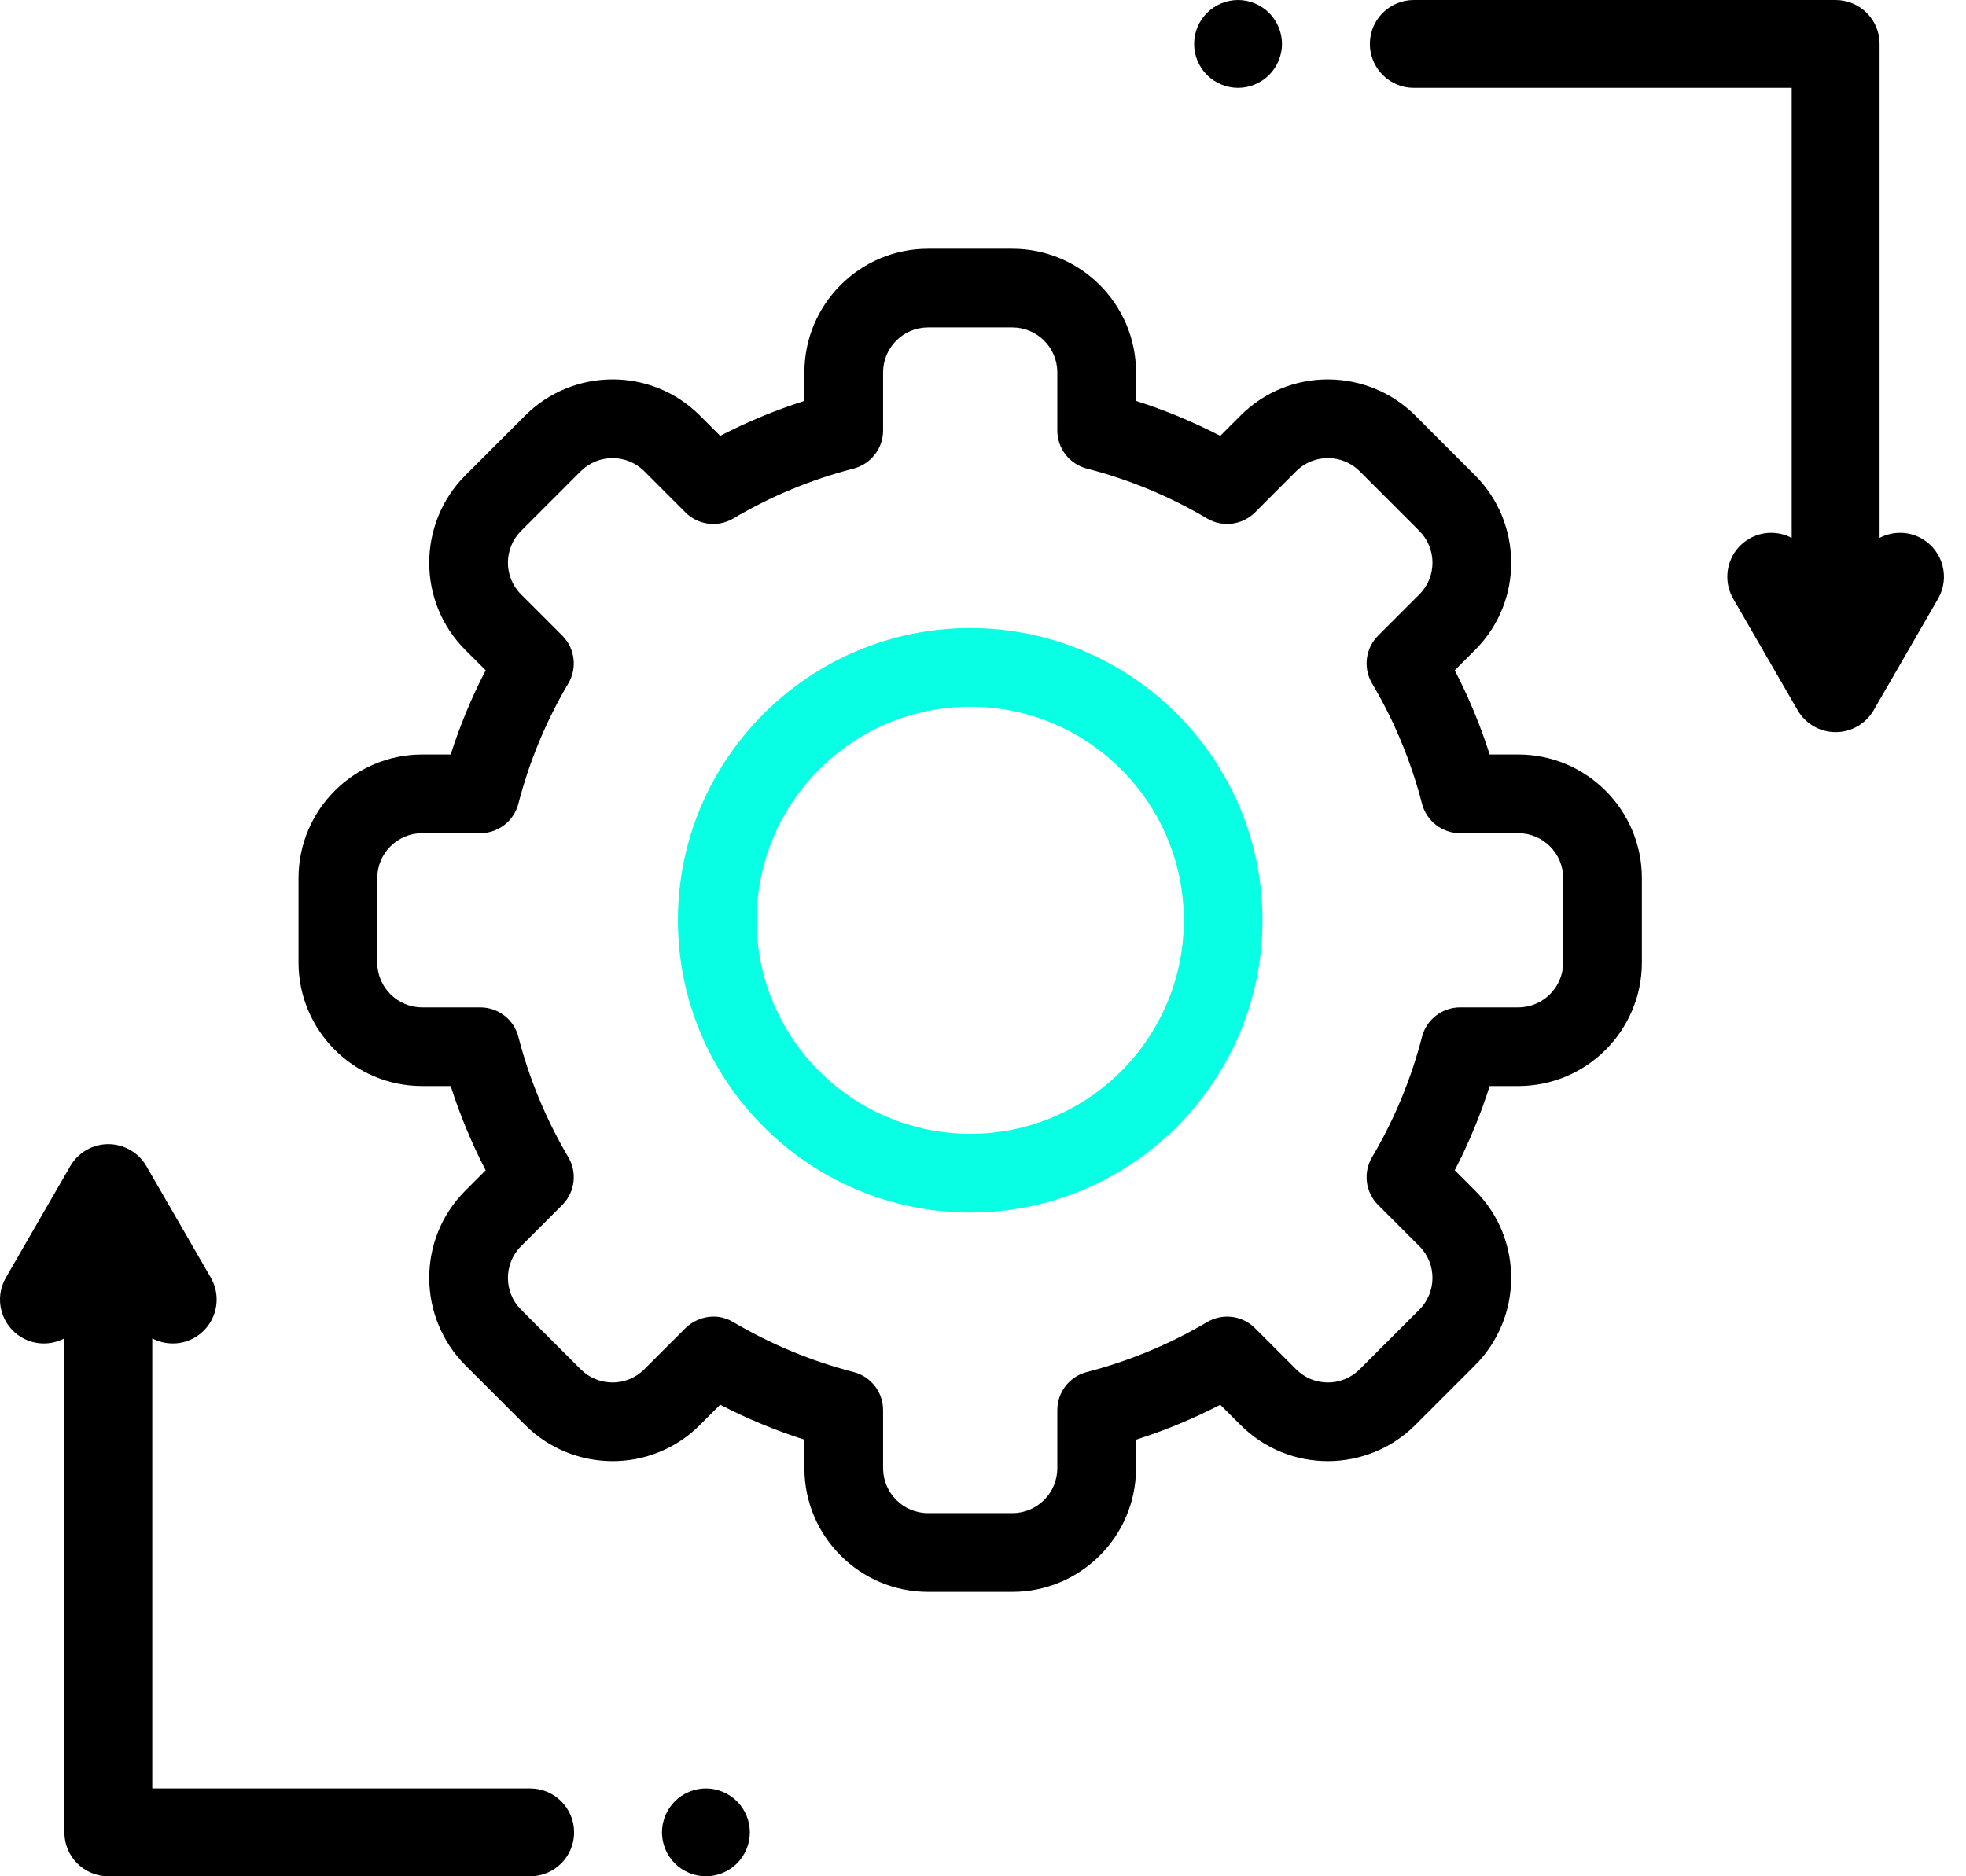
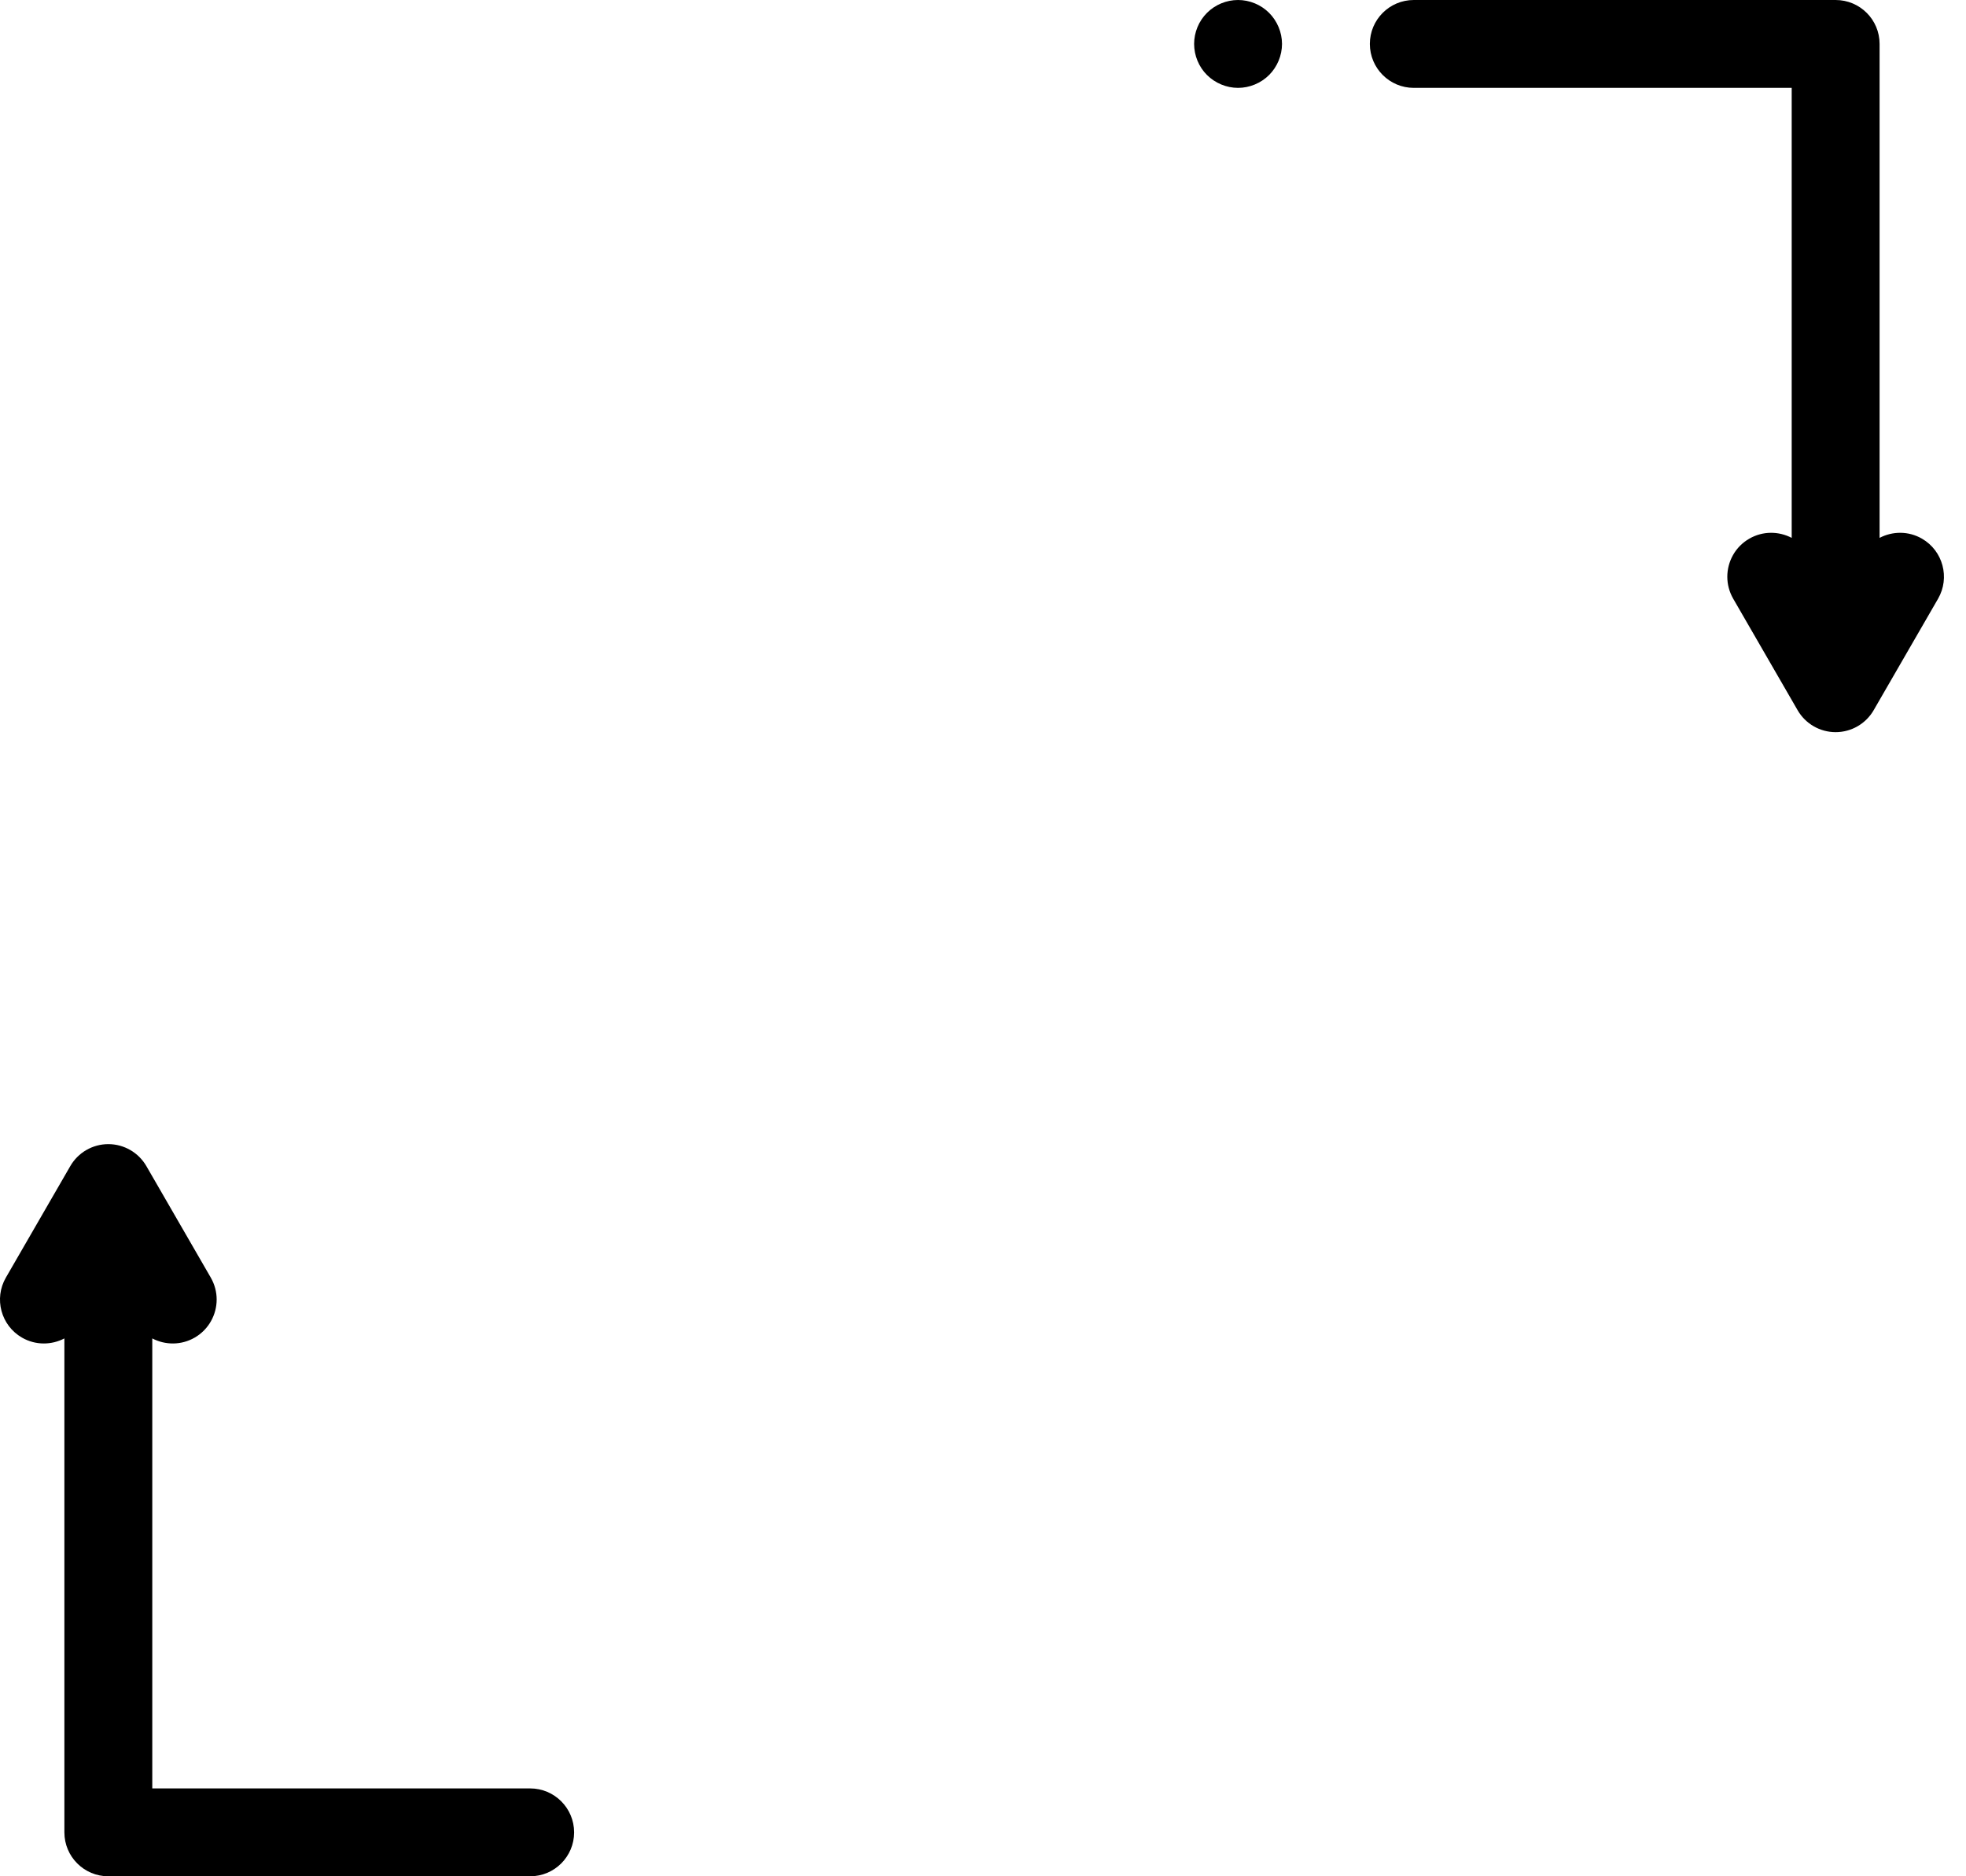
<svg xmlns="http://www.w3.org/2000/svg" width="44" height="42" viewBox="0 0 44 42" fill="none">
  <g clip-path="url(#clip0)">
-     <path d="M22.657 35.633H20.77C19.244 35.633 18.003 34.391 18.003 32.865V32.227C17.354 32.019 16.723 31.758 16.118 31.444L15.665 31.897C14.57 32.994 12.815 32.962 11.751 31.896L10.417 30.563C9.351 29.498 9.321 27.744 10.418 26.648L10.87 26.196C10.556 25.591 10.294 24.96 10.087 24.311H9.449C7.923 24.311 6.681 23.07 6.681 21.544V19.657C6.681 18.131 7.923 16.889 9.449 16.889H10.087C10.294 16.24 10.556 15.61 10.87 15.004L10.417 14.552C9.321 13.457 9.351 11.702 10.418 10.637L11.751 9.304C12.818 8.236 14.572 8.209 15.666 9.304L16.118 9.756C16.723 9.443 17.354 9.181 18.003 8.974V8.335C18.003 6.809 19.244 5.568 20.77 5.568H22.657C24.183 5.568 25.425 6.809 25.425 8.335V8.974C26.074 9.181 26.704 9.443 27.31 9.756L27.762 9.304C28.858 8.207 30.613 8.239 31.677 9.304L33.01 10.638C34.076 11.702 34.107 13.457 33.01 14.552L32.558 15.004C32.871 15.61 33.133 16.24 33.34 16.889H33.979C35.505 16.889 36.746 18.131 36.746 19.657V21.544C36.746 23.07 35.505 24.311 33.979 24.311H33.34C33.133 24.96 32.871 25.591 32.558 26.196L33.01 26.648C34.106 27.743 34.076 29.498 33.01 30.563L31.676 31.897C30.61 32.965 28.855 32.991 27.762 31.896L27.31 31.445C26.704 31.758 26.074 32.02 25.425 32.227V32.865C25.425 34.391 24.183 35.633 22.657 35.633V35.633ZM16.412 29.595C17.253 30.092 18.159 30.468 19.104 30.712C19.492 30.812 19.764 31.163 19.764 31.564V32.865C19.764 33.42 20.216 33.871 20.77 33.871H22.657C23.212 33.871 23.663 33.42 23.663 32.865V31.564C23.663 31.163 23.935 30.812 24.324 30.712C25.268 30.468 26.174 30.092 27.015 29.595C27.361 29.39 27.802 29.445 28.087 29.73L29.008 30.651C29.405 31.049 30.043 31.04 30.43 30.651L31.765 29.317C32.151 28.931 32.164 28.293 31.765 27.895L30.843 26.973C30.559 26.689 30.503 26.248 30.708 25.902C31.206 25.061 31.581 24.155 31.825 23.21C31.926 22.822 32.276 22.55 32.678 22.55H33.979C34.533 22.55 34.985 22.099 34.985 21.544V19.657C34.985 19.102 34.533 18.651 33.979 18.651H32.678C32.276 18.651 31.926 18.379 31.825 17.99C31.581 17.046 31.206 16.14 30.708 15.299C30.503 14.953 30.559 14.512 30.843 14.228L31.765 13.306C32.163 12.909 32.153 12.271 31.765 11.884L30.431 10.549C30.044 10.162 29.406 10.151 29.008 10.549L28.087 11.471C27.802 11.755 27.361 11.811 27.015 11.606C26.174 11.108 25.269 10.733 24.324 10.489C23.935 10.389 23.663 10.038 23.663 9.636V8.335C23.663 7.781 23.212 7.329 22.657 7.329H20.77C20.216 7.329 19.764 7.781 19.764 8.335V9.636C19.764 10.038 19.492 10.388 19.104 10.489C18.159 10.732 17.254 11.108 16.412 11.606C16.066 11.811 15.625 11.755 15.341 11.471L14.42 10.549C14.023 10.152 13.385 10.161 12.997 10.549L11.663 11.883C11.276 12.269 11.263 12.907 11.662 13.306L12.584 14.227C12.868 14.512 12.924 14.953 12.719 15.299C12.222 16.14 11.846 17.045 11.602 17.99C11.502 18.379 11.151 18.651 10.749 18.651H9.449C8.894 18.651 8.443 19.102 8.443 19.657V21.544C8.443 22.098 8.894 22.55 9.449 22.55H10.749C11.151 22.55 11.502 22.822 11.602 23.21C11.846 24.155 12.222 25.06 12.719 25.902C12.924 26.248 12.868 26.689 12.584 26.973L11.663 27.894C11.264 28.292 11.275 28.93 11.662 29.317L12.997 30.651C13.384 31.038 14.022 31.05 14.419 30.651L15.341 29.73C15.55 29.52 15.986 29.343 16.412 29.595V29.595Z" fill="black" />
-     <path d="M21.714 27.142C18.107 27.142 15.172 24.207 15.172 20.6C15.172 16.993 18.107 14.059 21.714 14.059C25.321 14.059 28.255 16.993 28.255 20.6C28.255 24.207 25.321 27.142 21.714 27.142V27.142ZM21.714 15.82C19.078 15.82 16.934 17.965 16.934 20.6C16.934 23.236 19.078 25.38 21.714 25.38C24.349 25.38 26.494 23.236 26.494 20.6C26.494 17.965 24.349 15.82 21.714 15.82V15.82Z" fill="#08FFE3" />
+     <path d="M21.714 27.142C18.107 27.142 15.172 24.207 15.172 20.6C15.172 16.993 18.107 14.059 21.714 14.059C25.321 14.059 28.255 16.993 28.255 20.6C28.255 24.207 25.321 27.142 21.714 27.142V27.142ZM21.714 15.82C19.078 15.82 16.934 17.965 16.934 20.6C16.934 23.236 19.078 25.38 21.714 25.38C26.494 17.965 24.349 15.82 21.714 15.82V15.82Z" fill="#08FFE3" />
  </g>
-   <path d="M16.782 41.017C16.782 40.758 16.678 40.504 16.494 40.322C16.311 40.139 16.057 40.033 15.799 40.033C15.54 40.033 15.286 40.139 15.103 40.322C14.921 40.504 14.815 40.758 14.815 41.017C14.815 41.275 14.92 41.529 15.103 41.712C15.286 41.895 15.54 42 15.799 42C16.057 42 16.311 41.895 16.494 41.712C16.678 41.529 16.782 41.275 16.782 41.017Z" fill="black" />
  <path d="M12.849 41.017C12.849 40.474 12.408 40.033 11.865 40.033L3.408 40.033L3.408 29.96C3.696 30.111 4.054 30.117 4.357 29.942C4.672 29.76 4.849 29.429 4.849 29.089C4.849 28.922 4.806 28.753 4.717 28.598L3.276 26.103C3.1 25.799 2.776 25.611 2.424 25.611C2.073 25.611 1.748 25.799 1.573 26.103L0.132 28.598C-0.14 29.068 0.021 29.67 0.492 29.942C0.795 30.117 1.152 30.111 1.441 29.96L1.441 41.017C1.441 41.56 1.881 42 2.424 42L11.865 42C12.408 42 12.849 41.56 12.849 41.017Z" fill="black" />
  <path d="M26.725 0.983C26.725 1.242 26.829 1.496 27.013 1.679C27.196 1.861 27.449 1.967 27.708 1.967C27.967 1.967 28.22 1.861 28.403 1.679C28.586 1.496 28.692 1.242 28.692 0.983C28.692 0.725 28.586 0.471 28.403 0.288C28.22 0.105 27.967 -0 27.708 -0C27.449 -0 27.196 0.105 27.013 0.288C26.829 0.471 26.725 0.725 26.725 0.983Z" fill="black" />
  <path d="M30.658 0.983C30.658 1.526 31.098 1.967 31.641 1.967L40.099 1.967L40.099 12.04C39.81 11.889 39.453 11.883 39.15 12.058C38.834 12.24 38.658 12.571 38.658 12.911C38.658 13.078 38.701 13.247 38.79 13.402L40.231 15.897C40.406 16.201 40.731 16.389 41.082 16.389C41.434 16.389 41.758 16.201 41.934 15.897L43.375 13.402C43.646 12.932 43.485 12.33 43.015 12.058C42.712 11.883 42.355 11.889 42.066 12.04L42.066 0.983C42.066 0.44 41.626 -0 41.082 -0L31.641 -0C31.098 -0 30.658 0.44 30.658 0.983Z" fill="black" />
  <defs>
    <clipPath id="clip0">
-       <rect width="30.065" height="30.065" fill="white" transform="translate(6.681 5.568)" />
-     </clipPath>
+       </clipPath>
  </defs>
</svg>